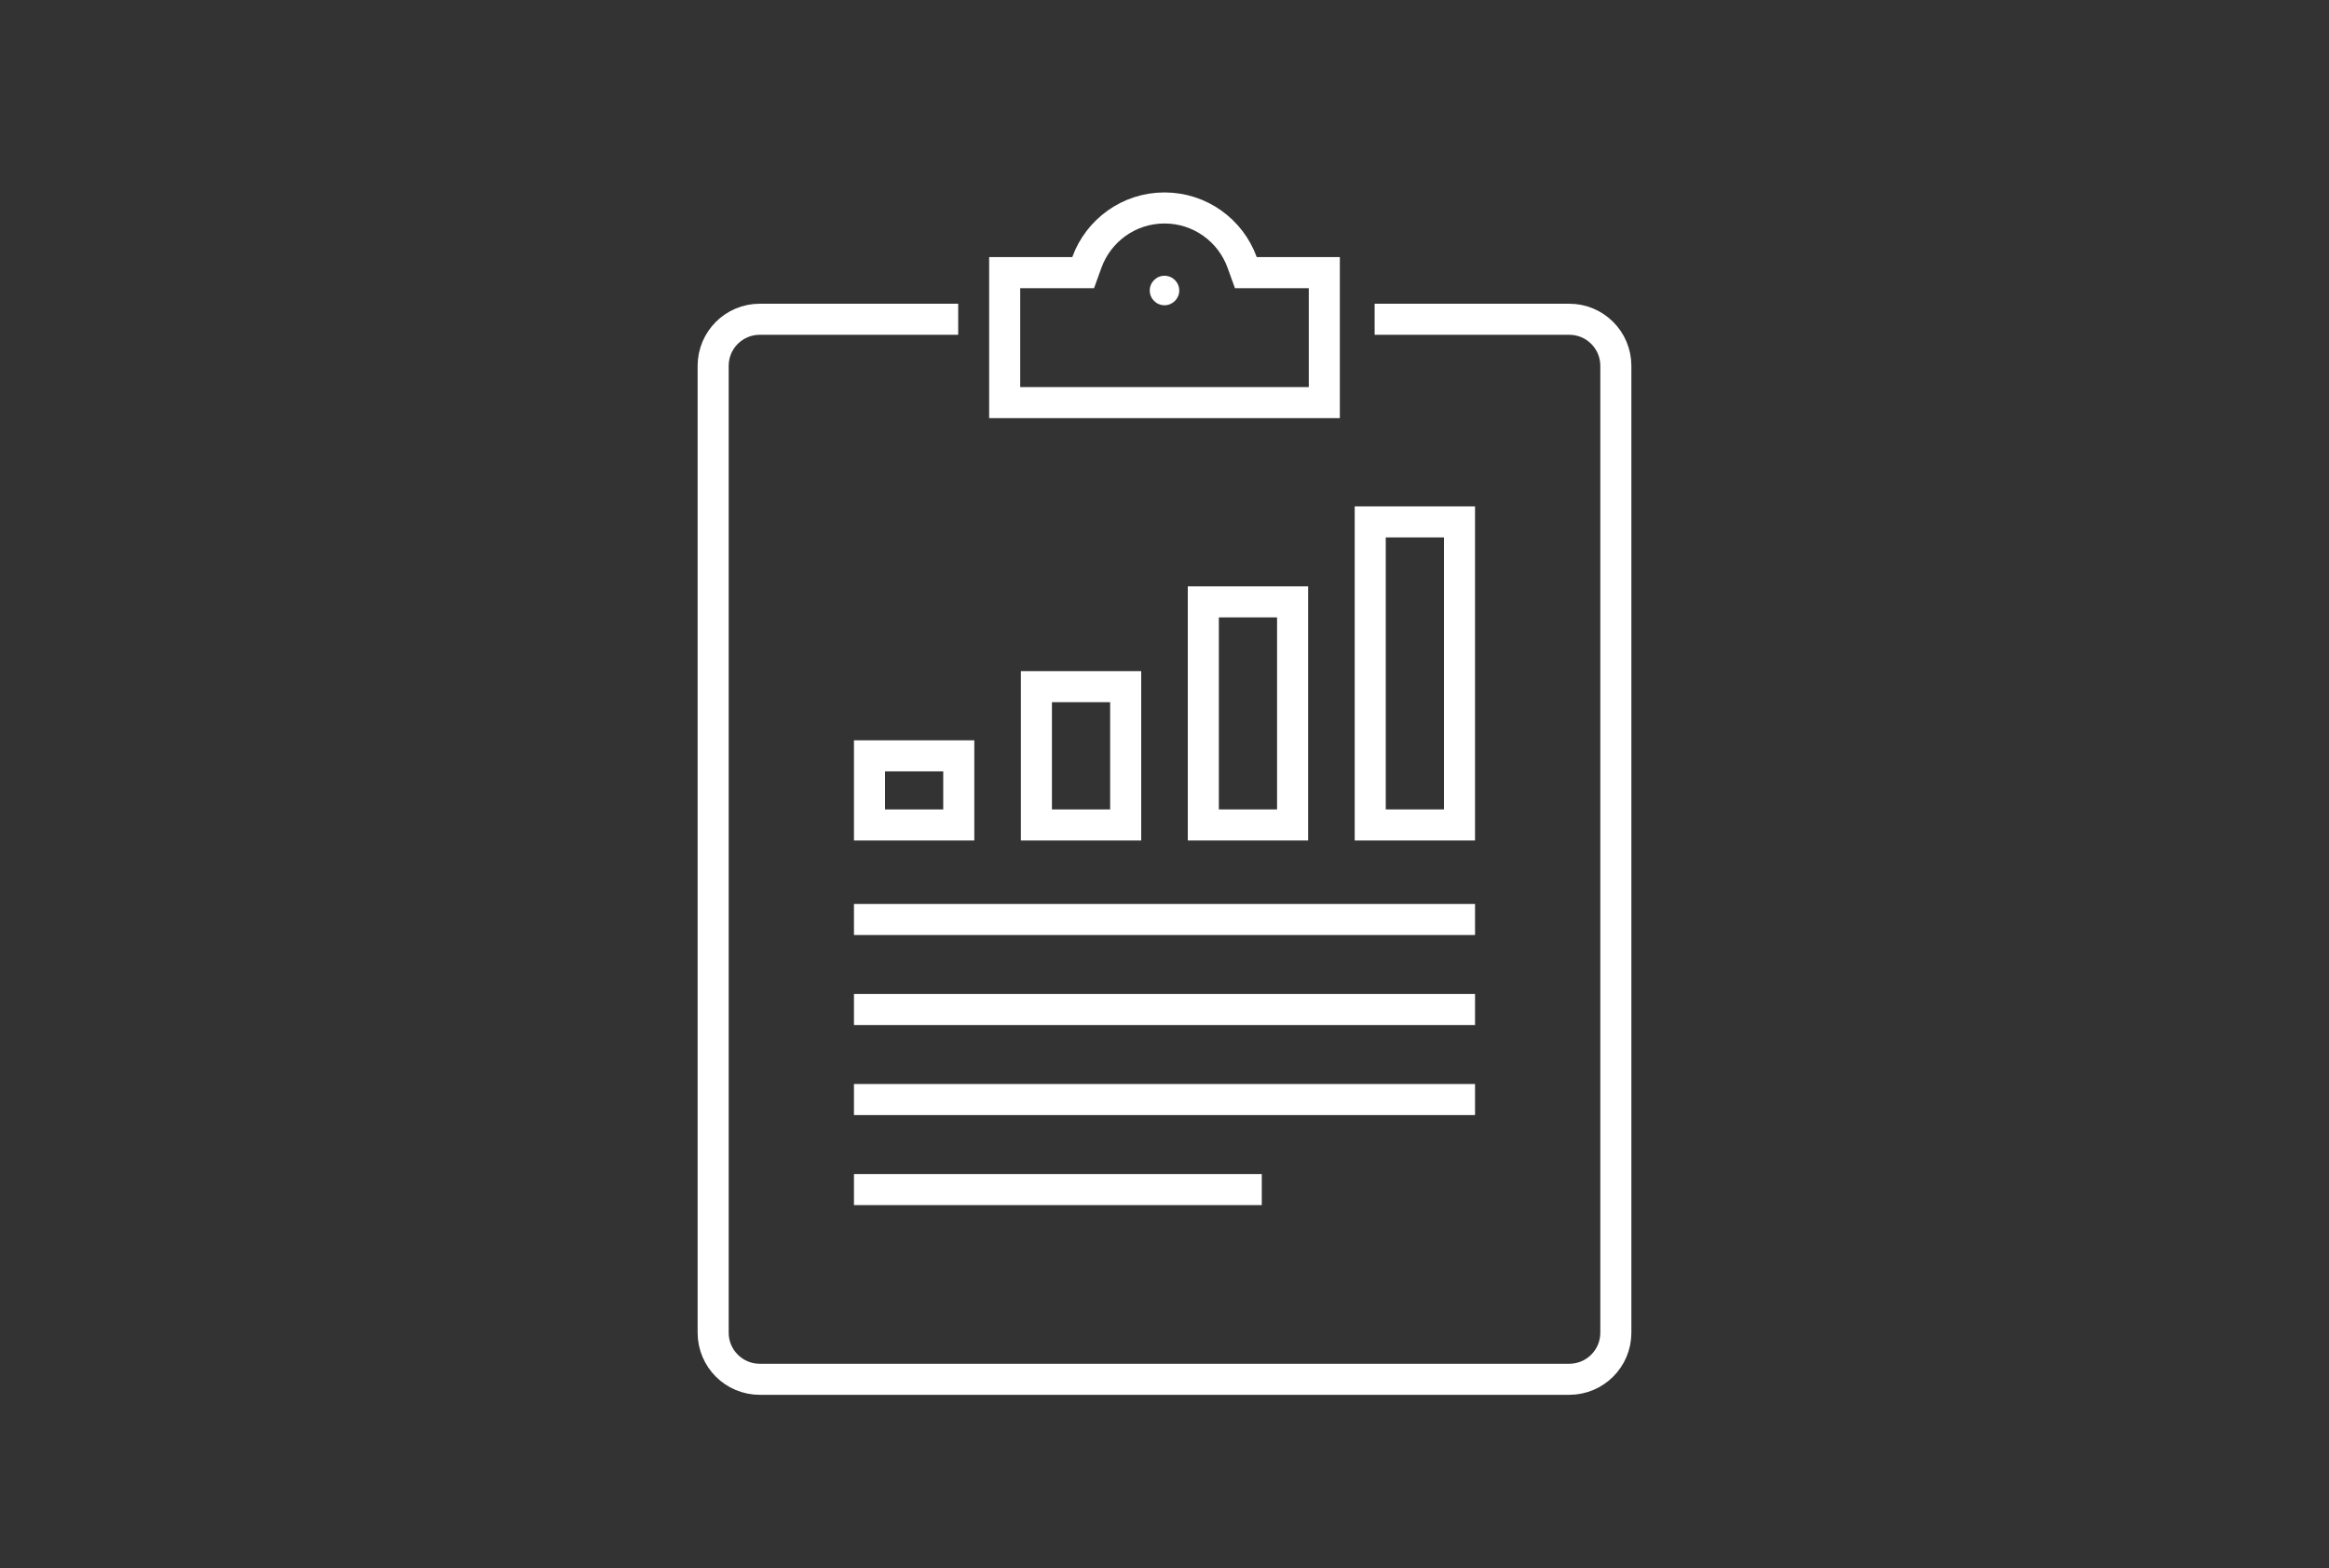
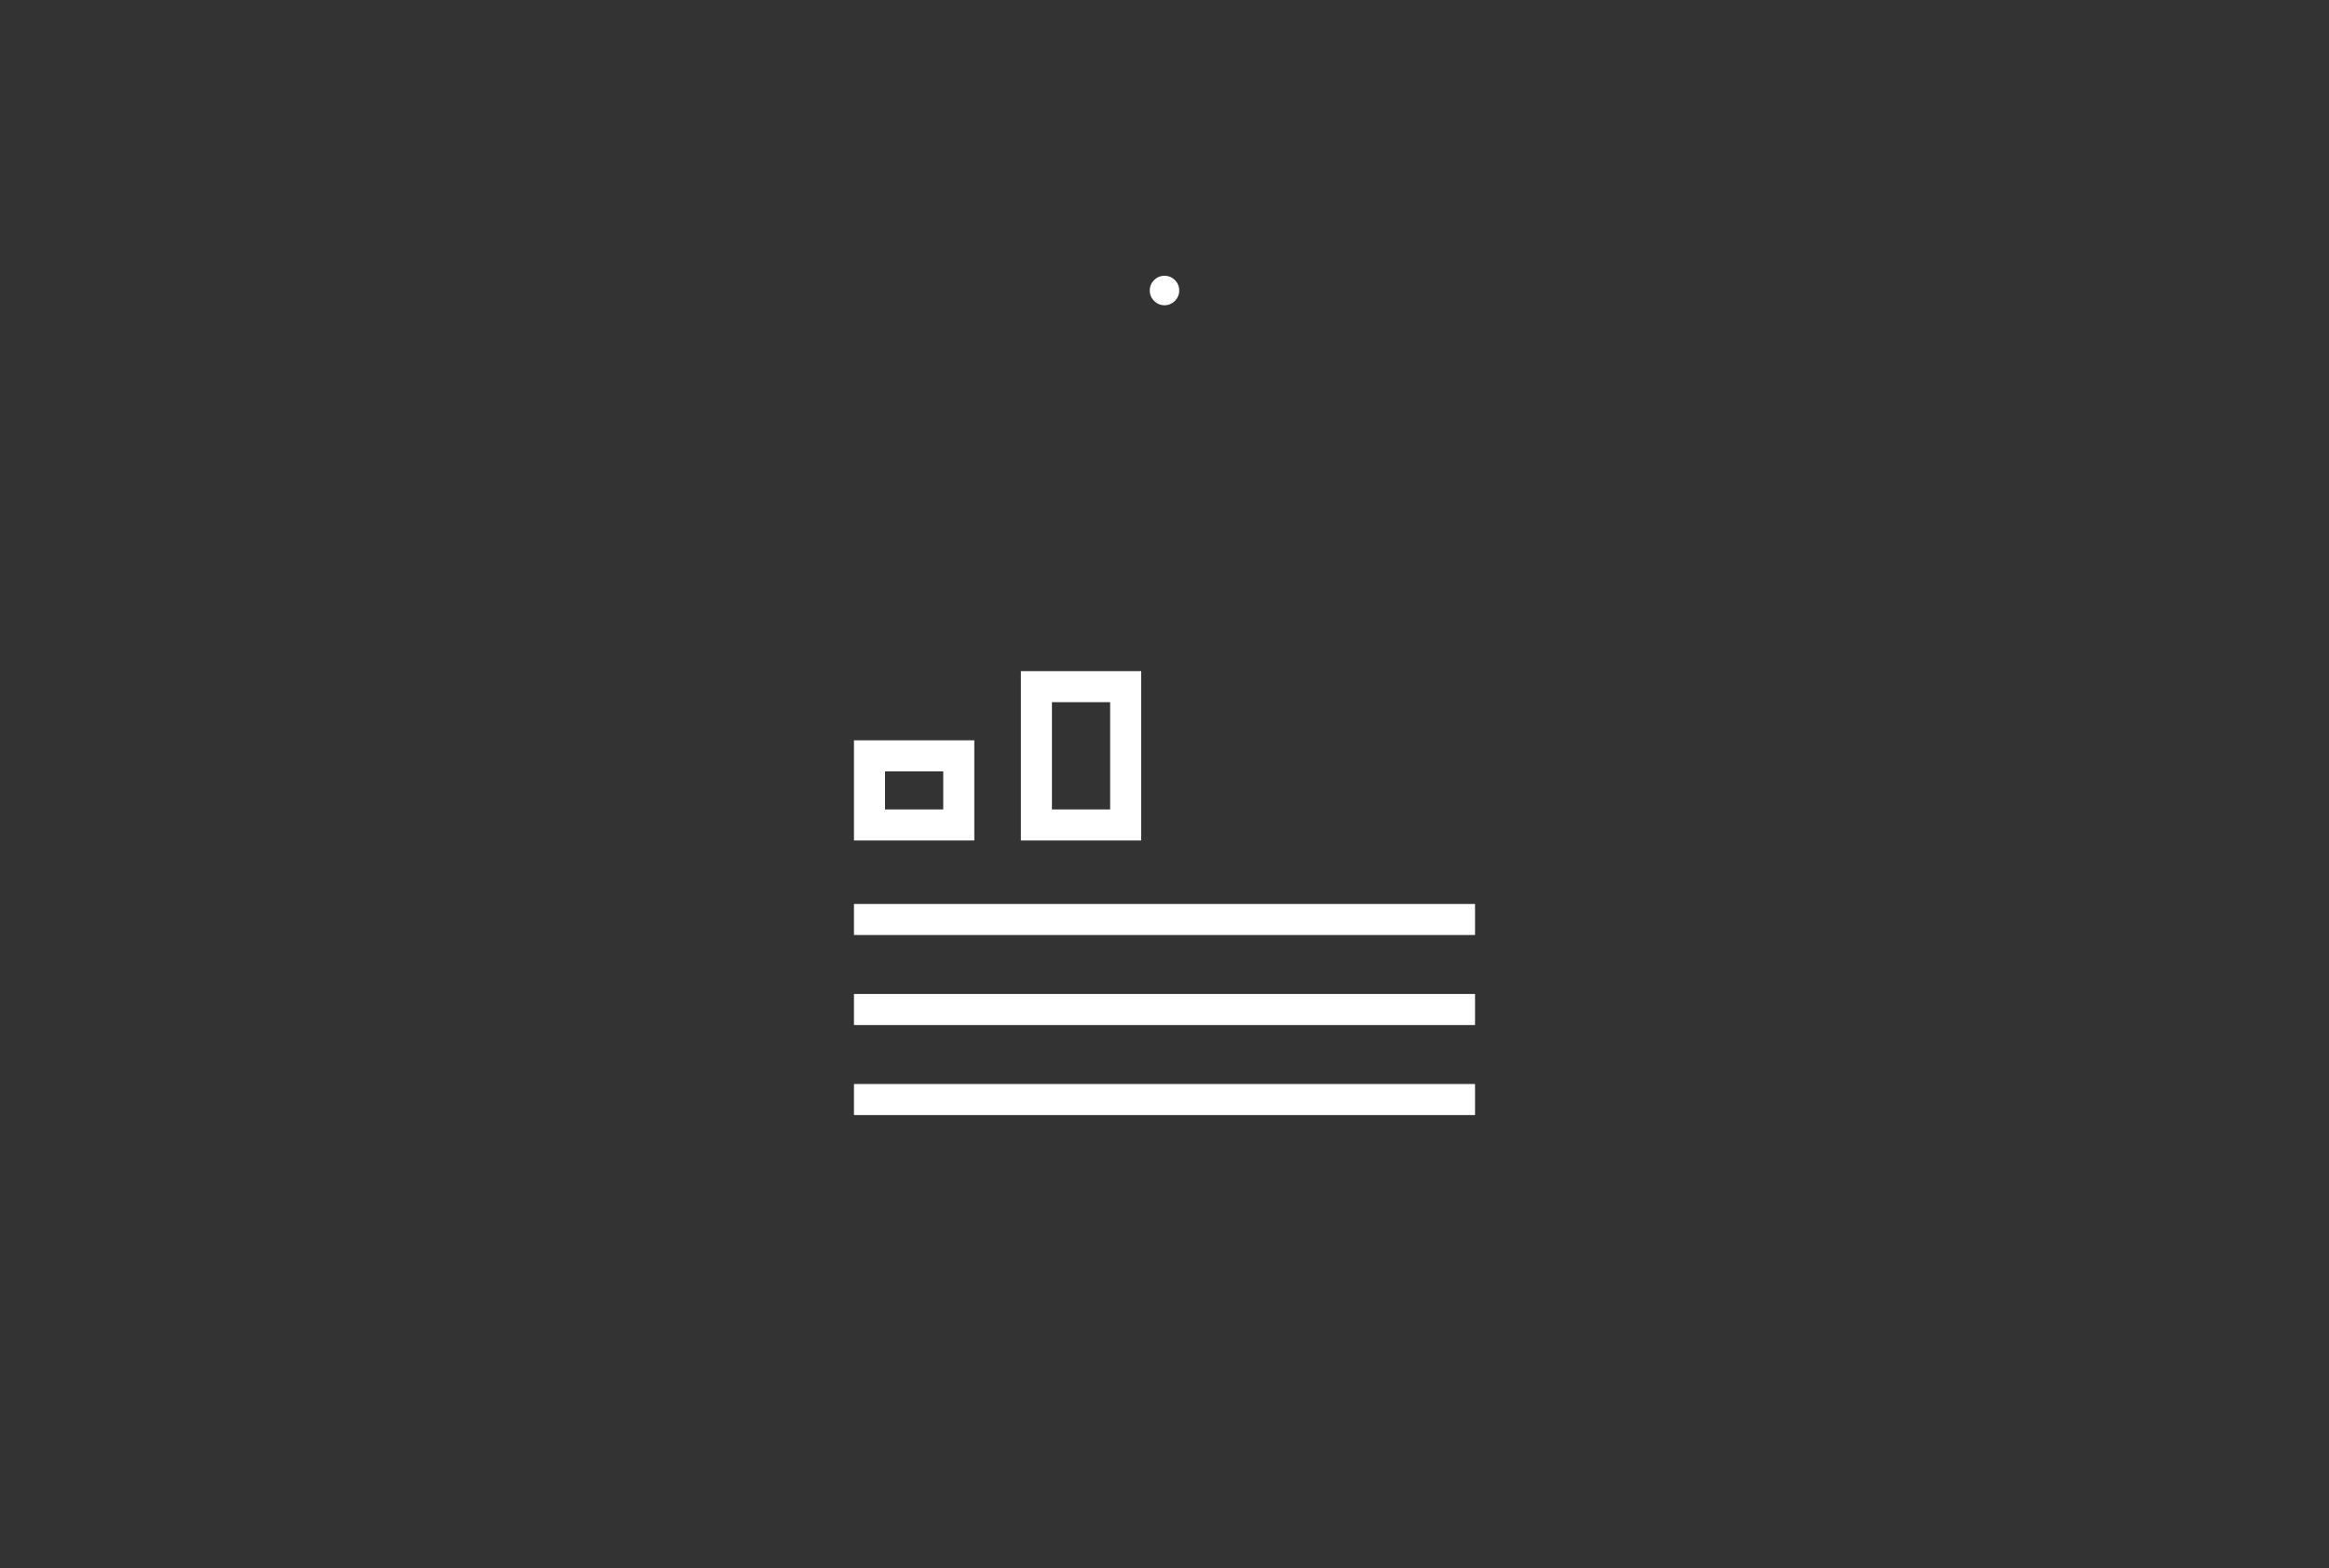
<svg xmlns="http://www.w3.org/2000/svg" width="150" height="101" viewBox="0 0 150 101" fill="none">
  <rect x="0" y="0" width="150" height="101" fill="#333333" stroke="none" />
-   <path d="M61.713 20.56H48.931C47.274 20.56 45.931 21.903 45.931 23.56V85.827C45.931 87.484 47.274 88.827 48.931 88.827H101.069C102.726 88.827 104.069 87.484 104.069 85.827V23.56C104.069 21.903 102.726 20.56 101.069 20.56H88.534" stroke="white" stroke-width="2" />
  <line x1="56" y1="59.215" x2="94" y2="59.215" stroke="white" stroke-width="2" stroke-linecap="square" />
  <line x1="56" y1="65.013" x2="94" y2="65.013" stroke="white" stroke-width="2" stroke-linecap="square" />
  <line x1="56" y1="70.811" x2="94" y2="70.811" stroke="white" stroke-width="2" stroke-linecap="square" />
-   <line x1="56" y1="76.609" x2="80.265" y2="76.609" stroke="white" stroke-width="2" stroke-linecap="square" />
-   <path d="M75 13.393C77.299 13.393 79.259 14.852 80 16.898L80.239 17.558H85.293V25.926H64.707V17.558H69.761L70 16.898C70.741 14.852 72.701 13.393 75 13.393Z" stroke="white" stroke-width="2" />
  <circle cx="75" cy="18.709" r="0.95" fill="white" />
  <rect x="56" y="48.676" width="5.75" height="4.452" stroke="white" stroke-width="2" />
  <rect x="66.75" y="44.221" width="5.75" height="8.907" stroke="white" stroke-width="2" />
-   <rect x="77.5" y="38.76" width="5.75" height="14.367" stroke="white" stroke-width="2" />
-   <rect x="88.25" y="33.61" width="5.75" height="19.517" stroke="white" stroke-width="2" />
</svg>